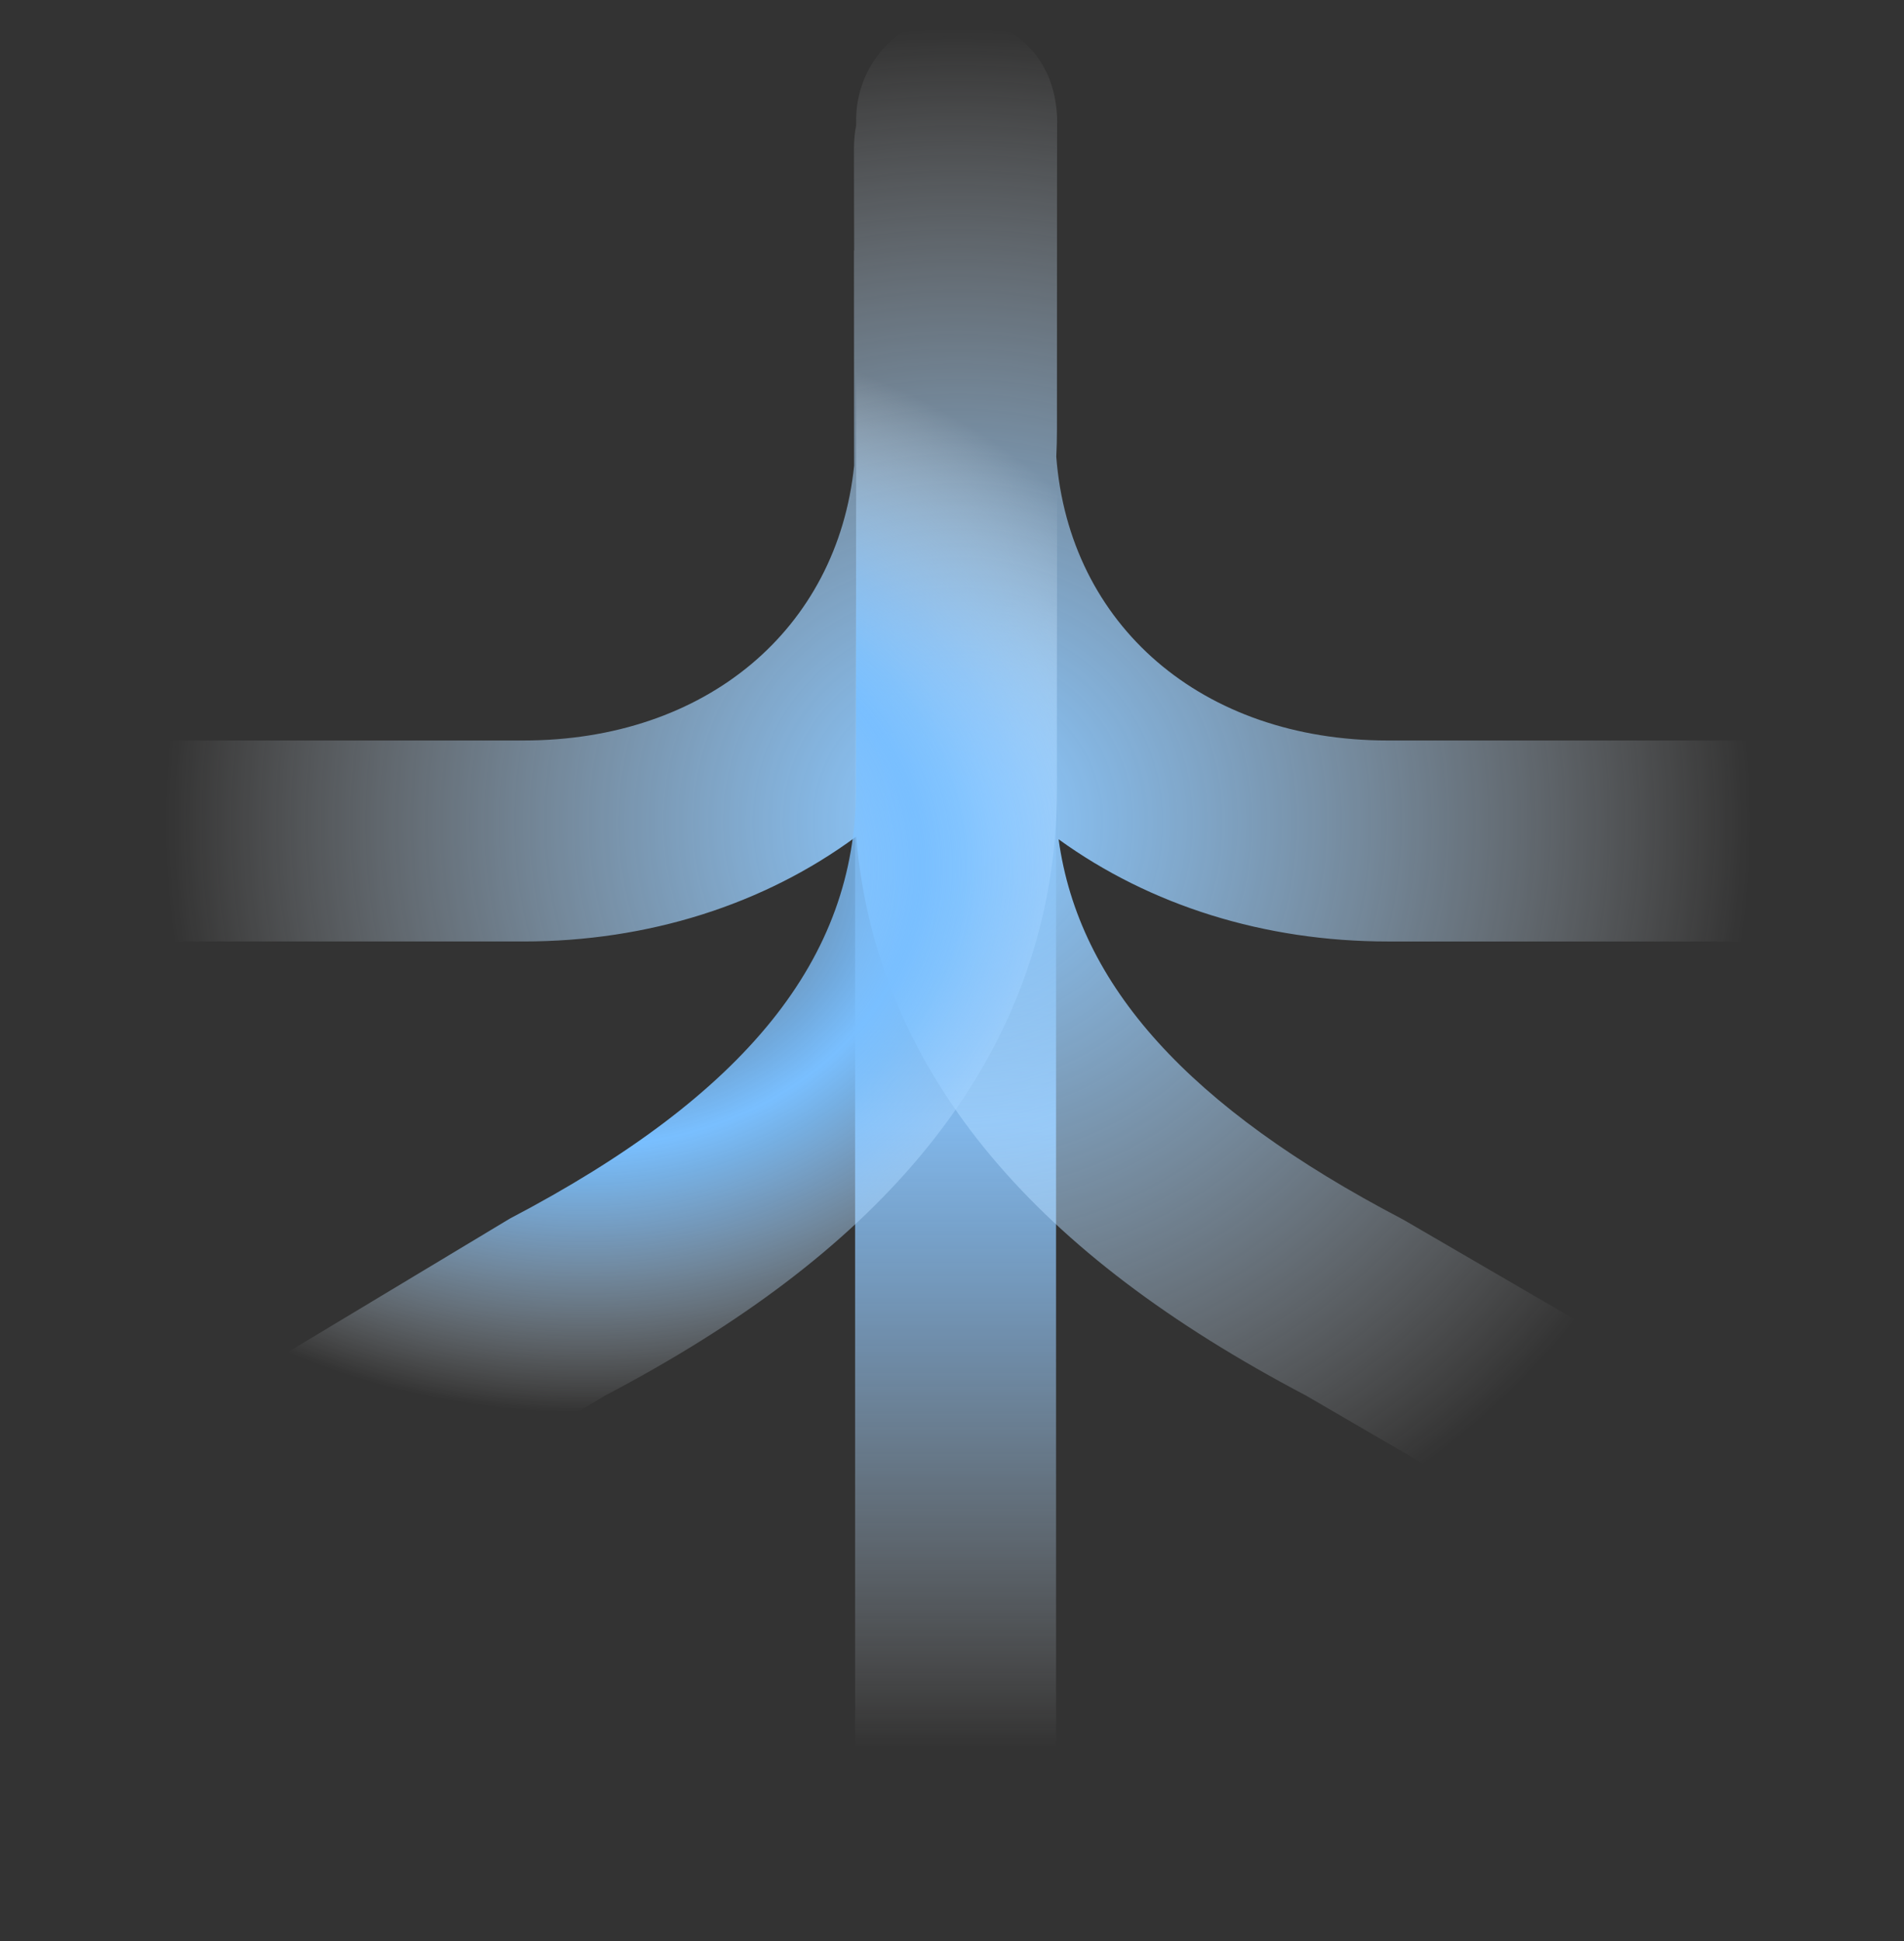
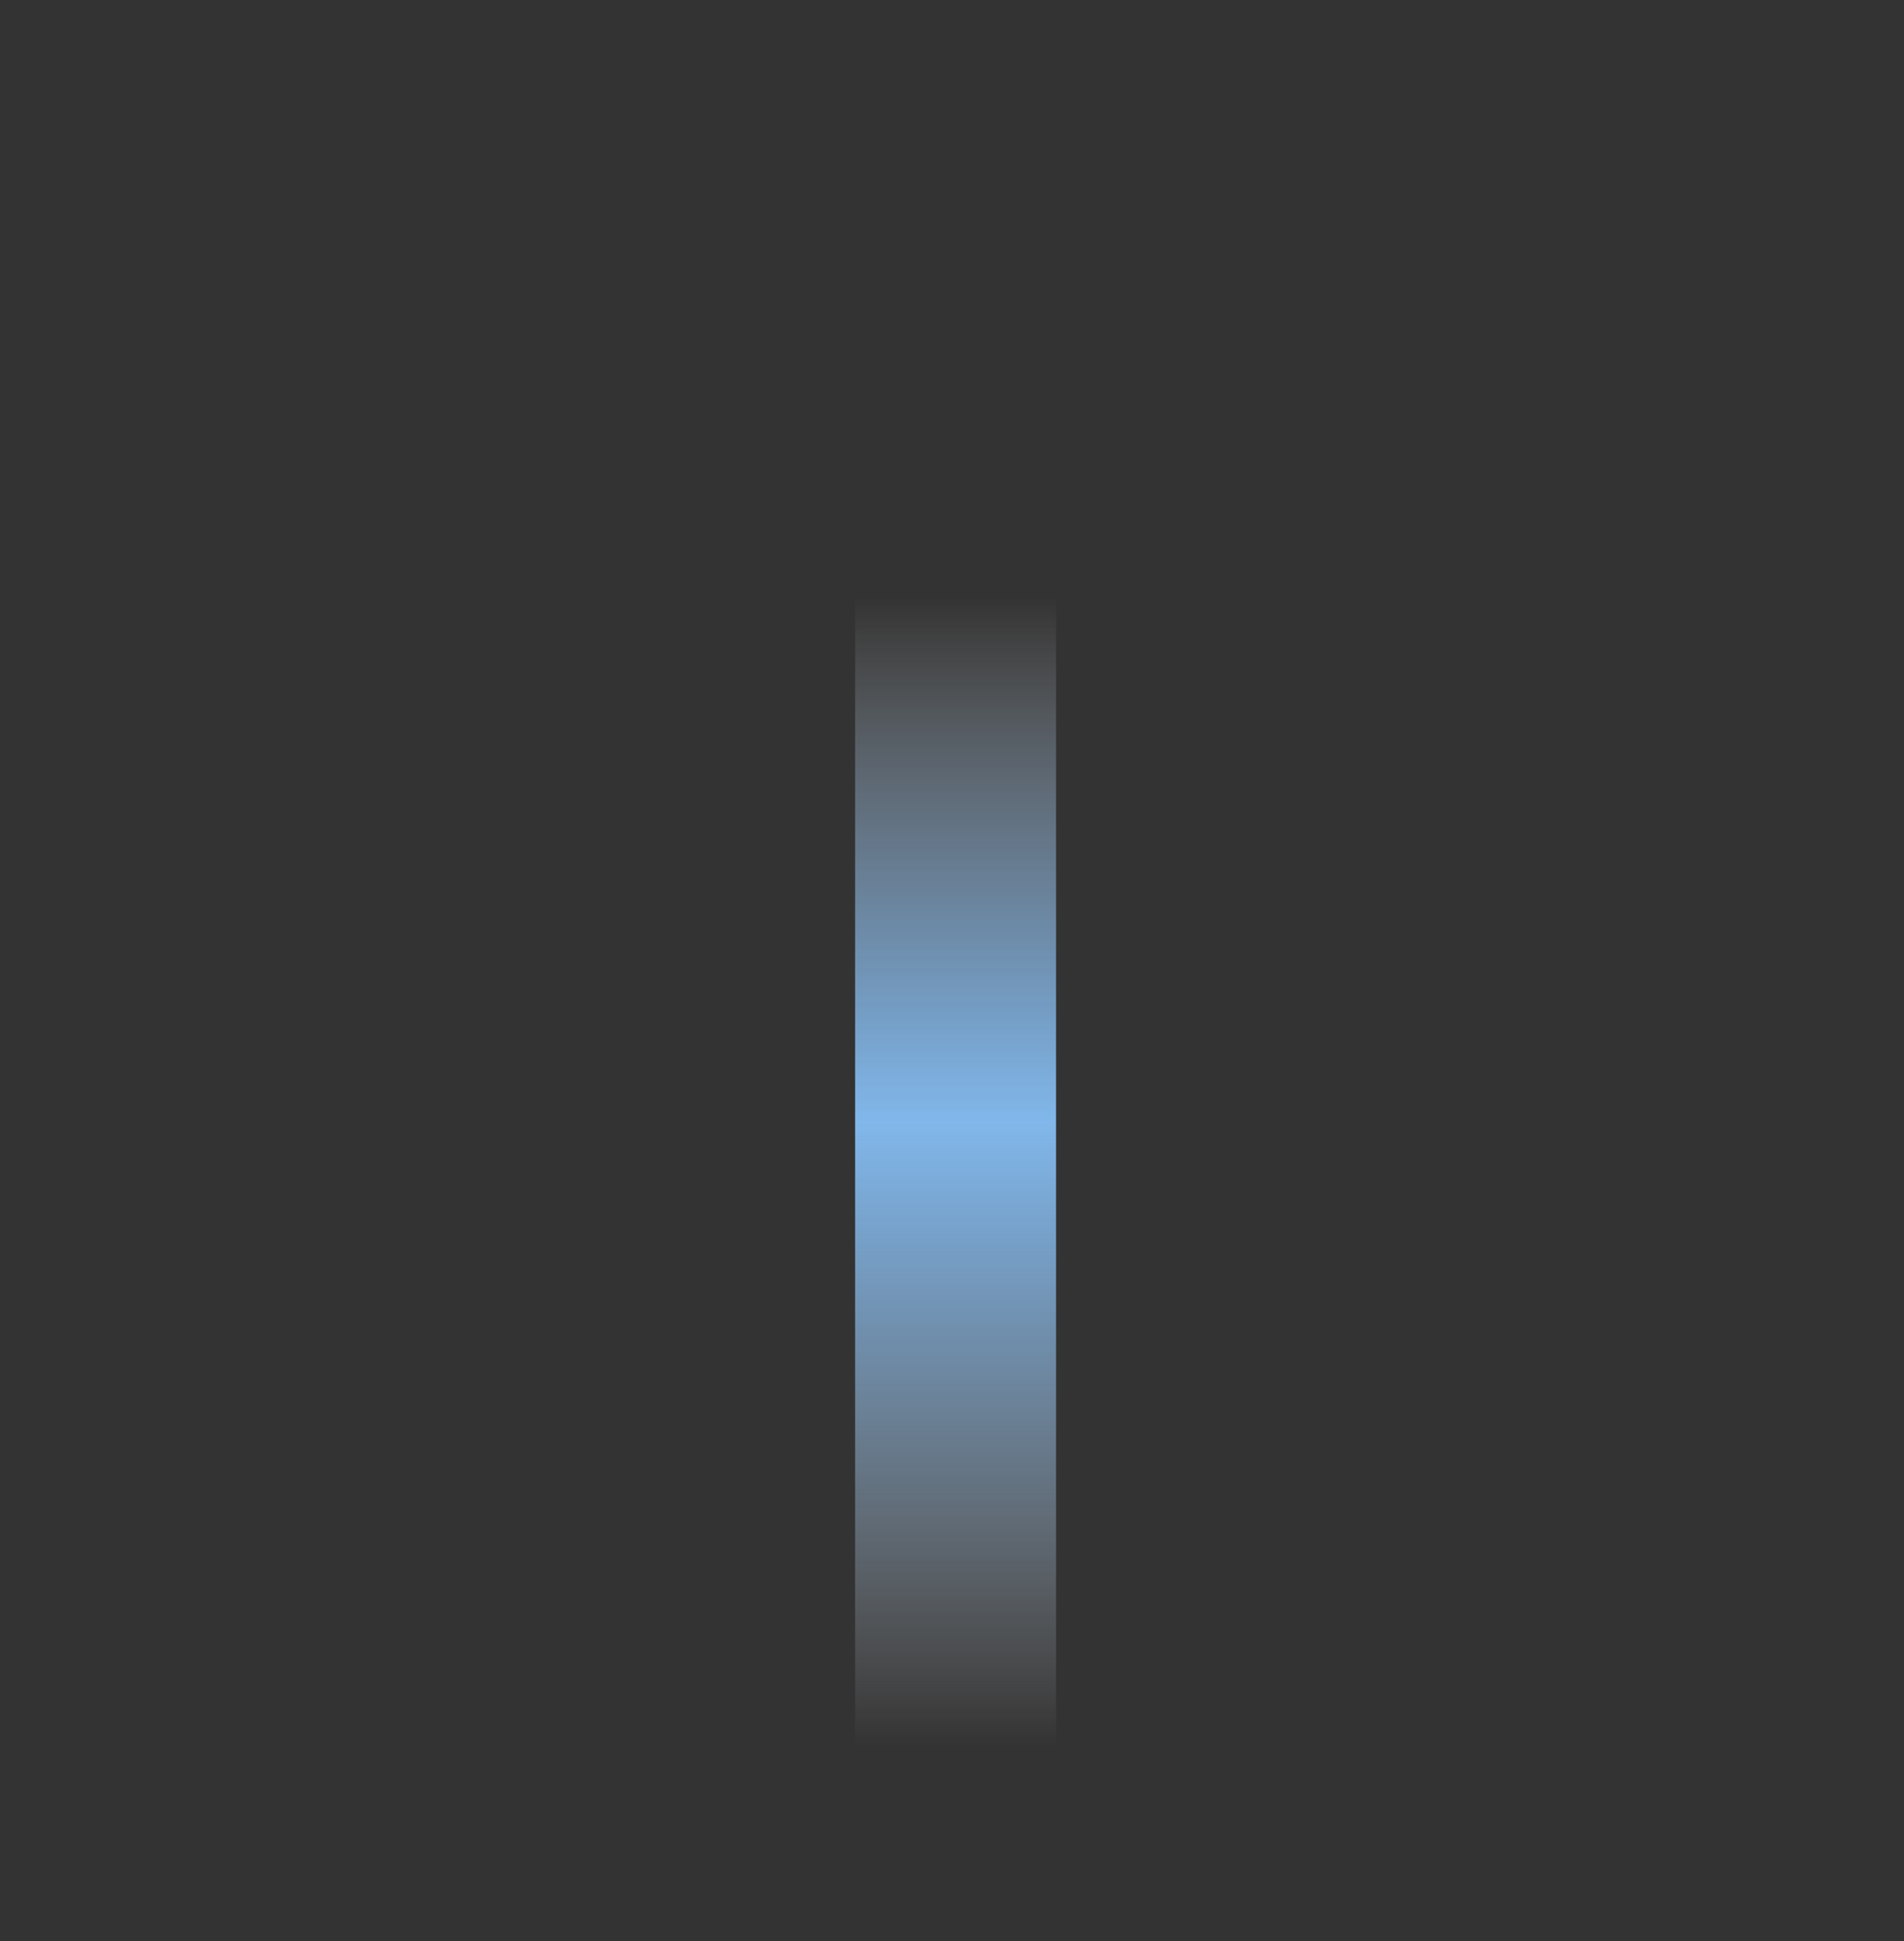
<svg xmlns="http://www.w3.org/2000/svg" version="1.1" id="Layer_1" x="0px" y="0px" width="343.39px" height="350px" viewBox="0 0 343.39 350" enable-background="new 0 0 343.39 350" xml:space="preserve">
  <rect x="0" y="0" width="343.39" height="350" fill="#333333" stroke="none" />
  <g>
    <g>
      <linearGradient id="SVGID_1_" gradientUnits="userSpaceOnUse" x1="172.34" y1="107.585" x2="172.34" y2="344.228">
        <stop offset="0" style="stop-color:#FFFFFF;stop-opacity:0" />
        <stop offset="0.039" style="stop-color:#E8F4FF;stop-opacity:0.098" />
        <stop offset="0.107" style="stop-color:#C6E3FF;stop-opacity:0.268" />
        <stop offset="0.177" style="stop-color:#ACD6FF;stop-opacity:0.442" />
        <stop offset="0.248" style="stop-color:#99CDFF;stop-opacity:0.62" />
        <stop offset="0.321" style="stop-color:#8EC8FF;stop-opacity:0.803" />
        <stop offset="0.4" style="stop-color:#8AC6FF" />
        <stop offset="0.484" style="stop-color:#8EC8FF;stop-opacity:0.823" />
        <stop offset="0.574" style="stop-color:#9BCEFF;stop-opacity:0.636" />
        <stop offset="0.665" style="stop-color:#B0D9FF;stop-opacity:0.444" />
        <stop offset="0.759" style="stop-color:#CEE7FF;stop-opacity:0.249" />
        <stop offset="0.852" style="stop-color:#F3F9FF;stop-opacity:0.053" />
        <stop offset="0.877" style="stop-color:#FFFFFF;stop-opacity:0" />
      </linearGradient>
      <rect x="154.22" y="107.585" opacity="0.9" fill="url(#SVGID_1_)" width="36.24" height="236.643" />
      <radialGradient id="SVGID_2_" cx="172.763" cy="148.258" r="157.246" gradientUnits="userSpaceOnUse">
        <stop offset="0.039" style="stop-color:#8DC9FF" />
        <stop offset="0.174" style="stop-color:#93CCFF;stop-opacity:0.845" />
        <stop offset="0.355" style="stop-color:#A4D4FF;stop-opacity:0.637" />
        <stop offset="0.562" style="stop-color:#C0E1FF;stop-opacity:0.4" />
        <stop offset="0.787" style="stop-color:#E7F3FF;stop-opacity:0.142" />
        <stop offset="0.91" style="stop-color:#FFFFFF;stop-opacity:0" />
      </radialGradient>
-       <path fill="url(#SVGID_2_)" d="M341.137,169.758v-36.24h-90.857c-33.534,0-57.449-20.795-59.778-51.156    c0.08-1.627,0.121-3.265,0.121-4.911c0-41.681,0.018-52.563,0.028-55.249h0.019C190.622,8.1,179.809,2.989,172.535,2.989    c-0.009,0-0.018,0-0.026,0c-11.249,0.019-18.034,9.37-18.095,18.399l-0.005,1.154c-0.252,1.323-0.397,2.765-0.397,4.357    c0,12.888,0.022,4.492,0.036,18.263h-0.037c0,0.18,0.02,12.073,0.033,38.793c-3.029,29.494-26.698,49.563-59.646,49.563H4.388    v36.24h90.011c22.514,0,43.423-6.664,60.021-18.91c1.746,21.148,9.977,40.591,24.55,57.895    c13.378,15.884,31.891,29.92,56.587,42.9l71.988,41.884l18.246-31.312l-72.336-42.086l-0.713-0.395    c-38.293-20.062-58.187-41.988-61.82-68.404c16.489,11.938,37.143,18.429,59.358,18.429H341.137z" />
      <radialGradient id="SVGID_3_" cx="105.593" cy="156.385" r="114.574" gradientTransform="matrix(-4.371139e-08 -1 1.2 -5.245367e-08 -82.07 261.978)" gradientUnits="userSpaceOnUse">
        <stop offset="0" style="stop-color:#FFFFFF;stop-opacity:0" />
        <stop offset="0.049" style="stop-color:#E4F2FF;stop-opacity:0.111" />
        <stop offset="0.13" style="stop-color:#BEE0FF;stop-opacity:0.297" />
        <stop offset="0.211" style="stop-color:#A0D2FF;stop-opacity:0.482" />
        <stop offset="0.291" style="stop-color:#8AC7FF;stop-opacity:0.663" />
        <stop offset="0.368" style="stop-color:#7DC1FF;stop-opacity:0.838" />
        <stop offset="0.439" style="stop-color:#79BFFF" />
        <stop offset="0.495" style="stop-color:#80C3FF;stop-opacity:0.865" />
        <stop offset="0.581" style="stop-color:#95CCFF;stop-opacity:0.661" />
        <stop offset="0.684" style="stop-color:#B7DDFF;stop-opacity:0.415" />
        <stop offset="0.801" style="stop-color:#E5F3FF;stop-opacity:0.137" />
        <stop offset="0.858" style="stop-color:#FFFFFF;stop-opacity:0" />
      </radialGradient>
-       <path fill="url(#SVGID_3_)" d="M38.258,294.285l-17.742-31.602l71.426-42.95c42.6-22.315,62.44-46.939,62.44-77.491    c0-25.41,0.006-39.801,0.014-47.839c0.004-4.036,0.009-6.477,0.013-7.909l0.007-49.625c0.063-9.02,6.848-18.362,18.092-18.383    c0.011,0,0.021,0,0.032,0c8.761,0,18.084,6.627,18.13,18.931h-0.016c-0.012,2.171-0.031,60.478-0.031,104.825    c0,24.5-8.381,46.874-24.909,66.501c-13.401,15.913-31.956,29.97-56.718,42.969L38.258,294.285z" />
    </g>
  </g>
</svg>